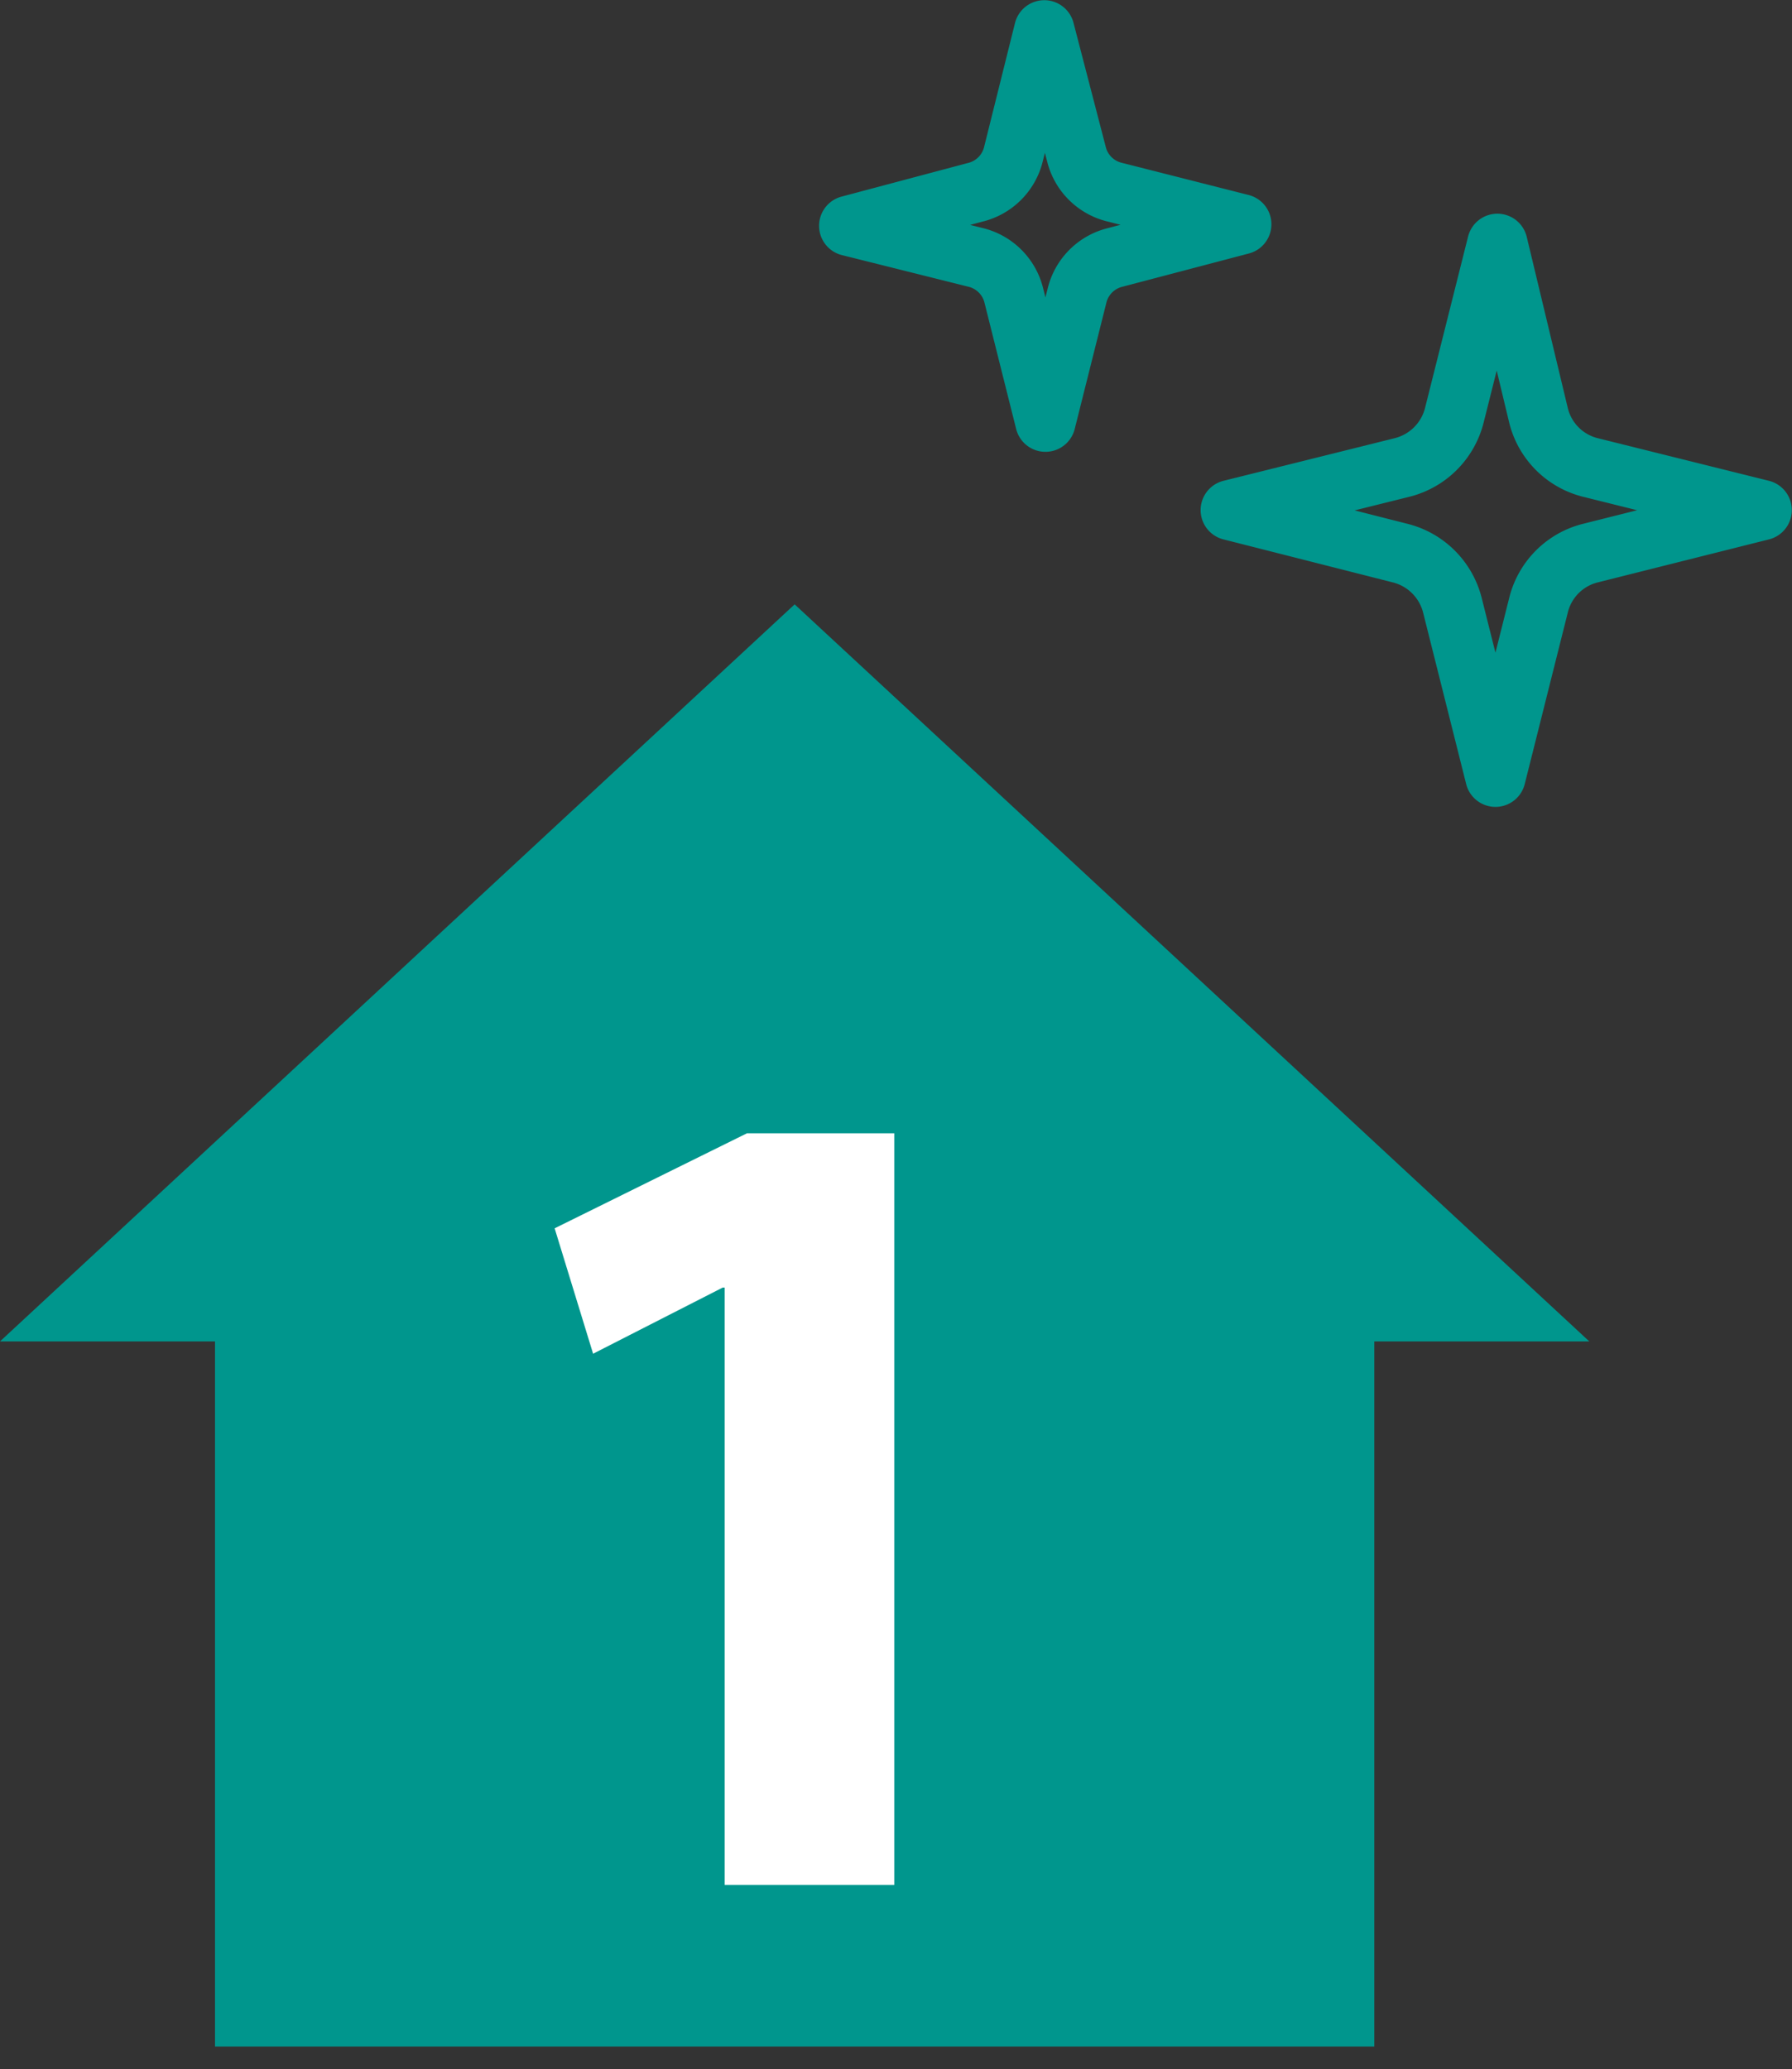
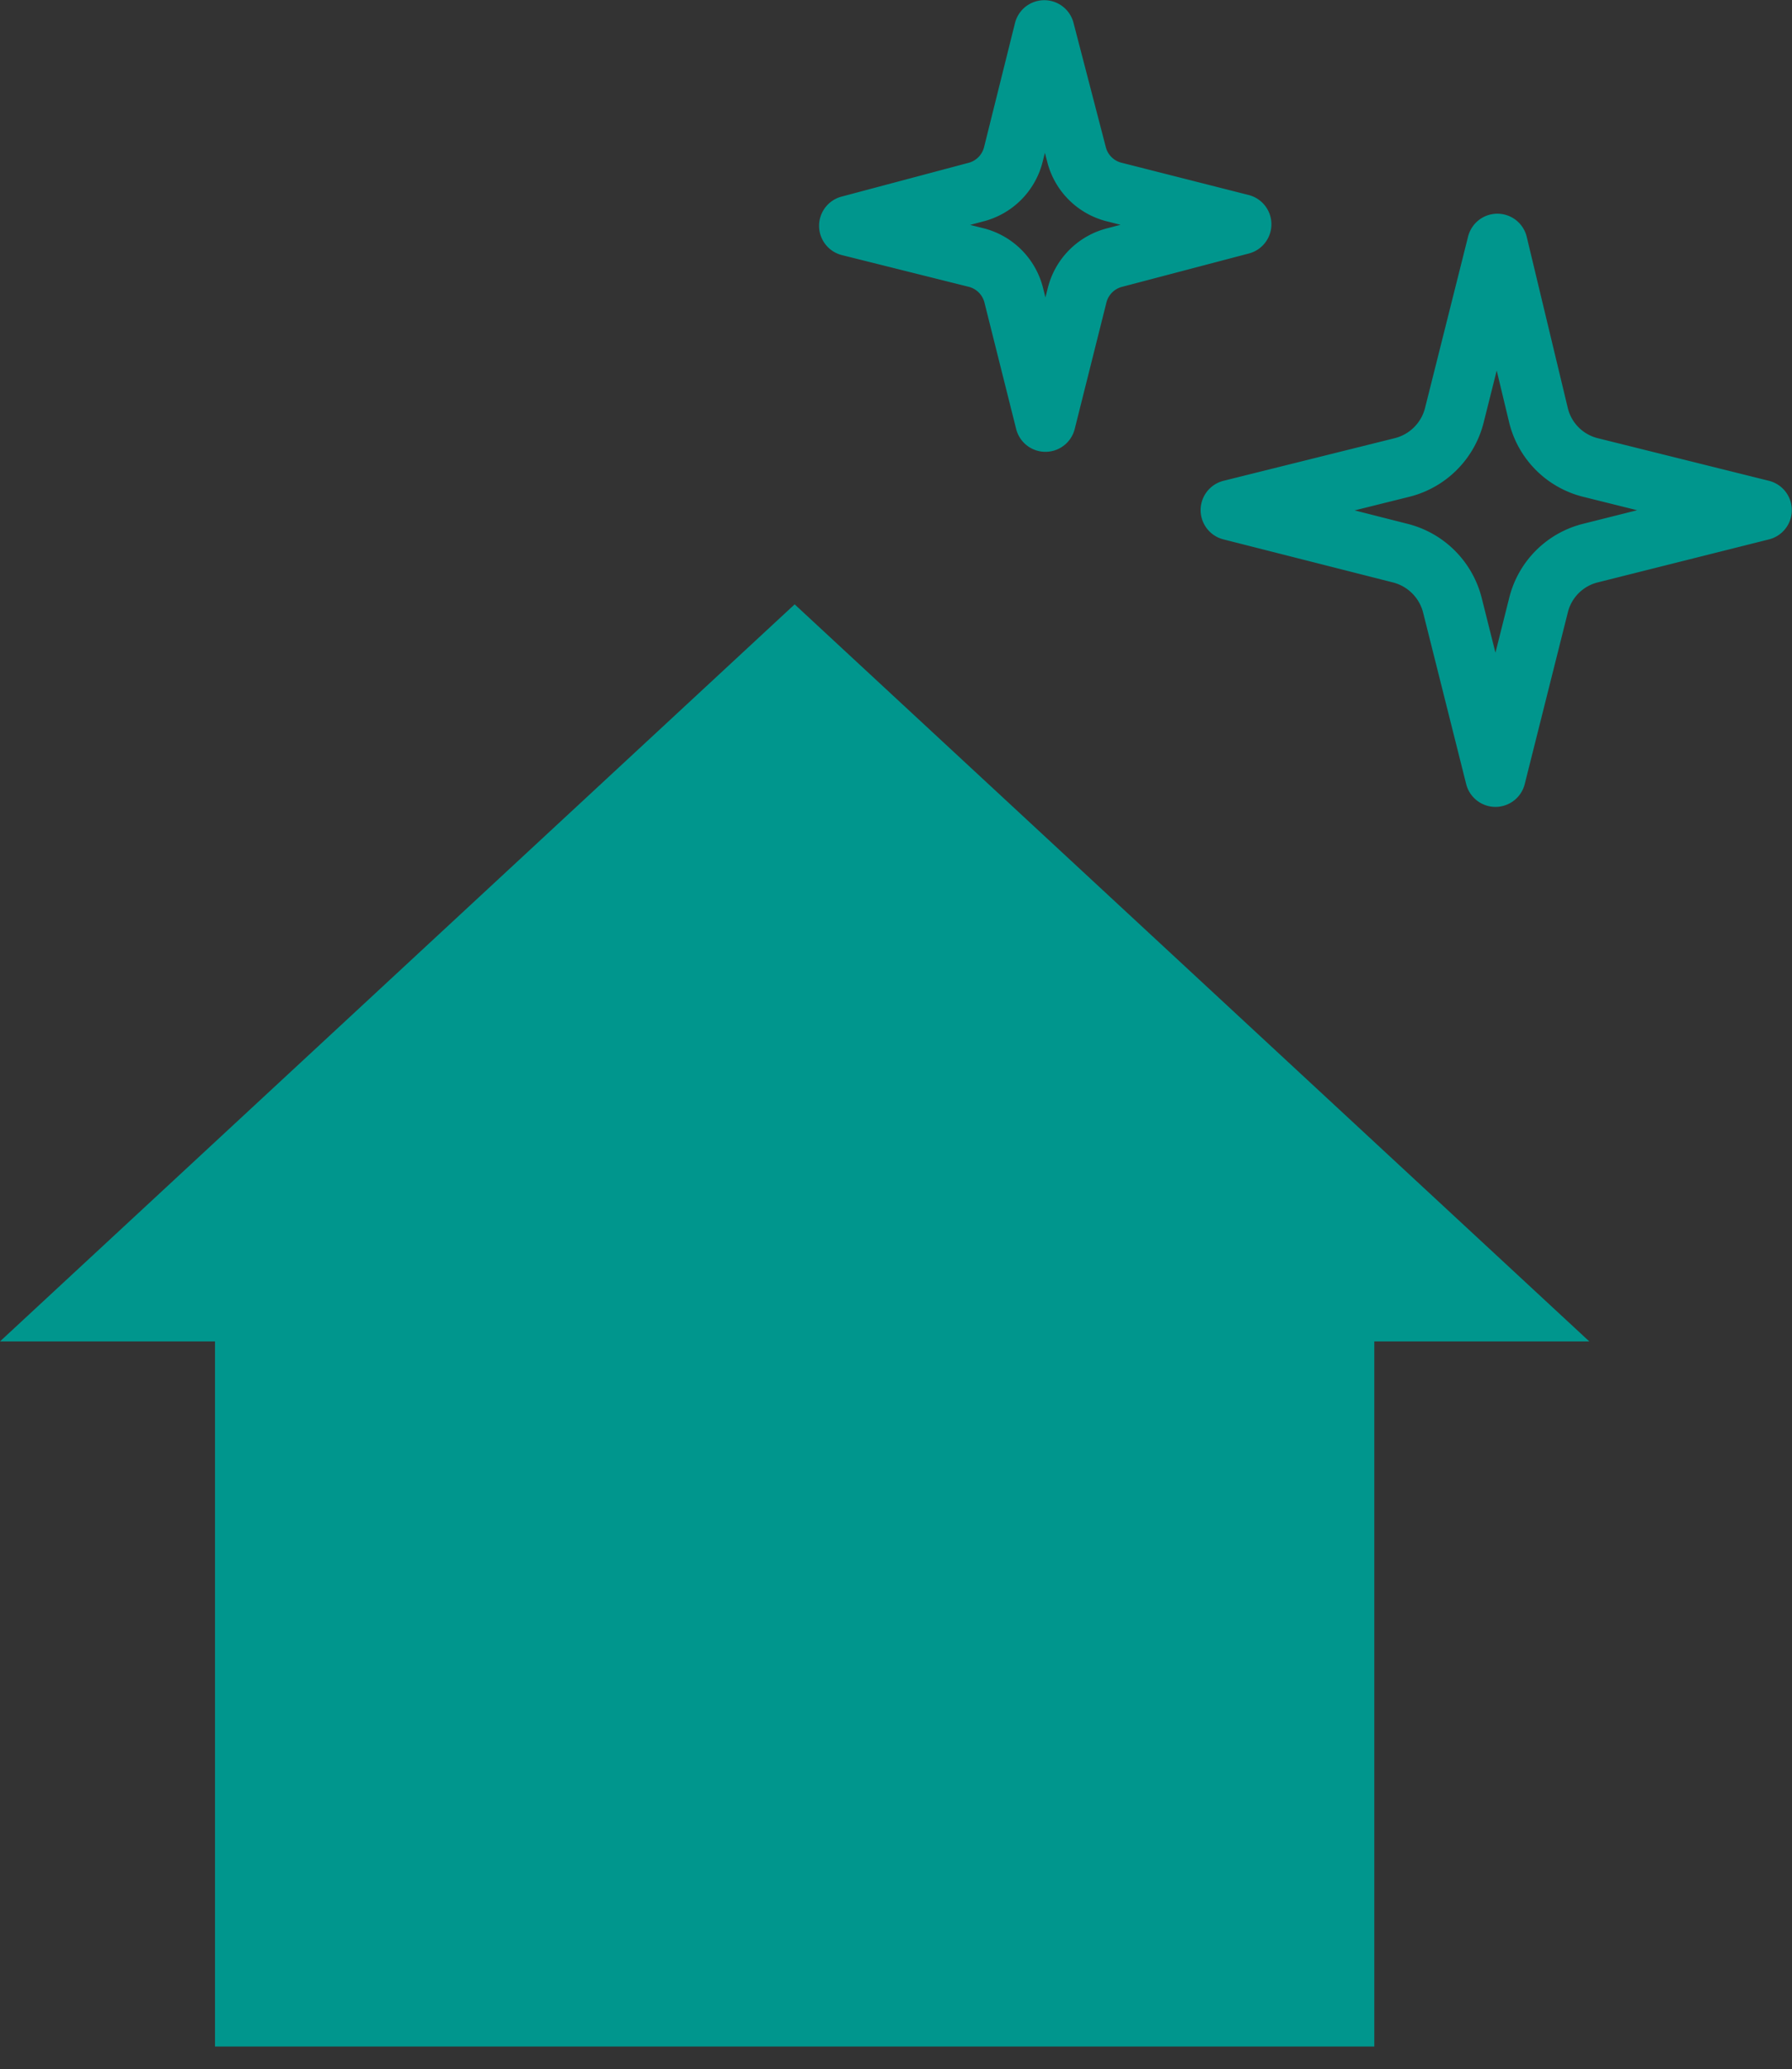
<svg xmlns="http://www.w3.org/2000/svg" viewBox="0 0 46.59 53.79">
  <rect x="0" y="0" width="46.59" height="53.79" fill="#333333" stroke="none" />
  <defs>
    <style>
      .cls-1, .cls-16, .cls-17, .cls-19, .cls-7, .cls-8 {
        fill: none;
      }

      .cls-2 {
        isolation: isolate;
      }

      .cls-3 {
        clip-path: url(#clip-path);
      }

      .cls-4 {
        clip-path: url(#clip-path-2);
      }

      .cls-5 {
        fill: #ffe;
      }

      .cls-6 {
        opacity: 0.3;
      }

      .cls-16, .cls-7 {
        stroke: #f2c281;
      }

      .cls-10, .cls-16, .cls-17, .cls-7, .cls-8, .cls-9 {
        stroke-miterlimit: 10;
        mix-blend-mode: multiply;
      }

      .cls-10, .cls-7, .cls-8, .cls-9 {
        stroke-width: 0.95px;
      }

      .cls-17, .cls-8 {
        stroke: #009dea;
      }

      .cls-10, .cls-11, .cls-20, .cls-9 {
        fill: #fff;
      }

      .cls-9 {
        stroke: #f7e8d5;
      }

      .cls-10 {
        stroke: #80cef4;
      }

      .cls-11 {
        opacity: 0.5;
      }

      .cls-12 {
        clip-path: url(#clip-path-3);
      }

      .cls-13 {
        clip-path: url(#clip-path-4);
      }

      .cls-14 {
        clip-path: url(#clip-path-5);
      }

      .cls-15 {
        clip-path: url(#clip-path-6);
      }

      .cls-16, .cls-17 {
        stroke-width: 2.56px;
      }

      .cls-18 {
        fill: #00968d;
      }

      .cls-19 {
        stroke: #00968d;
        stroke-linecap: round;
        stroke-linejoin: round;
        stroke-width: 1.57px;
      }
    </style>
    <clipPath id="clip-path">
      <rect class="cls-1" x="96.35" y="-201.55" width="1031" height="212" />
    </clipPath>
    <clipPath id="clip-path-2">
      <rect class="cls-1" x="-288.65" y="-205.05" width="1416" height="1001.21" transform="translate(838.7 591.12) rotate(180)" />
    </clipPath>
    <clipPath id="clip-path-3">
      <rect class="cls-1" x="-1096.65" y="-201.55" width="1031" height="212" />
    </clipPath>
    <clipPath id="clip-path-4">
      <rect class="cls-1" x="-1481.65" y="-205.05" width="1416" height="1001.21" transform="translate(-1547.3 591.12) rotate(180)" />
    </clipPath>
    <clipPath id="clip-path-5">
      <rect class="cls-1" x="-2264.65" y="-1790.87" width="1920" height="569.29" />
    </clipPath>
    <clipPath id="clip-path-6">
      <rect class="cls-1" x="-3720.09" y="-1800.26" width="3802.41" height="2688.57" transform="translate(-3637.78 -911.94) rotate(180)" />
    </clipPath>
  </defs>
  <g class="cls-2">
    <g id="レイヤー_10" data-name="レイヤー 10">
      <g class="cls-3">
        <g class="cls-4">
          <rect class="cls-5" x="-288.65" y="-205.05" width="1416" height="1001.21" transform="translate(838.7 591.12) rotate(180)" />
          <g class="cls-6">
            <rect class="cls-7" x="-392.28" y="-890.68" width="949.03" height="949.03" />
-             <rect class="cls-7" x="-54.79" y="-740.79" width="804.2" height="804.2" />
            <rect class="cls-8" x="-819.55" y="-369.07" width="903.85" height="903.85" />
-             <rect class="cls-9" x="-168.29" y="-284.16" width="559.07" height="559.07" />
            <rect class="cls-7" x="-122.23" y="-264.83" width="768.57" height="768.57" />
          </g>
          <rect class="cls-10" x="-201.73" y="-121.64" width="212.62" height="212.62" />
          <rect class="cls-11" x="-6.79" y="40.09" width="112.7" height="112.7" transform="translate(146 46.87) rotate(90)" />
        </g>
      </g>
      <g class="cls-12">
        <g class="cls-13">
          <g class="cls-6">
            <rect class="cls-7" x="-646.01" y="-47.42" width="657.87" height="657.87" />
            <rect class="cls-7" x="-350.87" y="-366.39" width="816.17" height="816.17" />
          </g>
        </g>
      </g>
      <g class="cls-14">
        <g class="cls-15">
          <rect class="cls-5" x="-3720.09" y="-1800.26" width="3802.41" height="2688.57" transform="translate(-3637.78 -911.94) rotate(180)" />
          <g class="cls-6">
            <rect class="cls-16" x="-1476.13" y="-1376.99" width="1766.6" height="1766.6" />
            <rect class="cls-17" x="-1056.56" y="-934.01" width="2530.46" height="2530.46" />
          </g>
        </g>
      </g>
    </g>
    <g id="レイヤー_5" data-name="レイヤー 5">
      <g>
        <g>
          <polygon class="cls-18" points="20.66 15.71 0 34.87 5.59 34.87 5.59 53.2 35.73 53.2 35.73 34.87 41.32 34.87 20.66 15.71" />
          <g>
            <path class="cls-19" d="M29,5l3.27.83L29,6.69a1.35,1.35,0,0,0-1,1l-.82,3.27-.82-3.27a1.35,1.35,0,0,0-1-1l-3.28-.82L25.35,5a1.35,1.35,0,0,0,1-1L27.15.79,28,4.06A1.35,1.35,0,0,0,29,5Z" />
            <path class="cls-19" d="M41.34,12.15l4.46,1.11-4.46,1.12A1.85,1.85,0,0,0,40,15.73l-1.12,4.46-1.12-4.46a1.87,1.87,0,0,0-1.35-1.35L32,13.26l4.46-1.11a1.87,1.87,0,0,0,1.35-1.35l1.12-4.46L40,10.8A1.85,1.85,0,0,0,41.34,12.15Z" />
          </g>
        </g>
-         <path class="cls-20" d="M18.84,49V33.47h-.05l-3.37,1.72-1-3.26,5-2.47h3.83V49Z" />
      </g>
    </g>
  </g>
</svg>